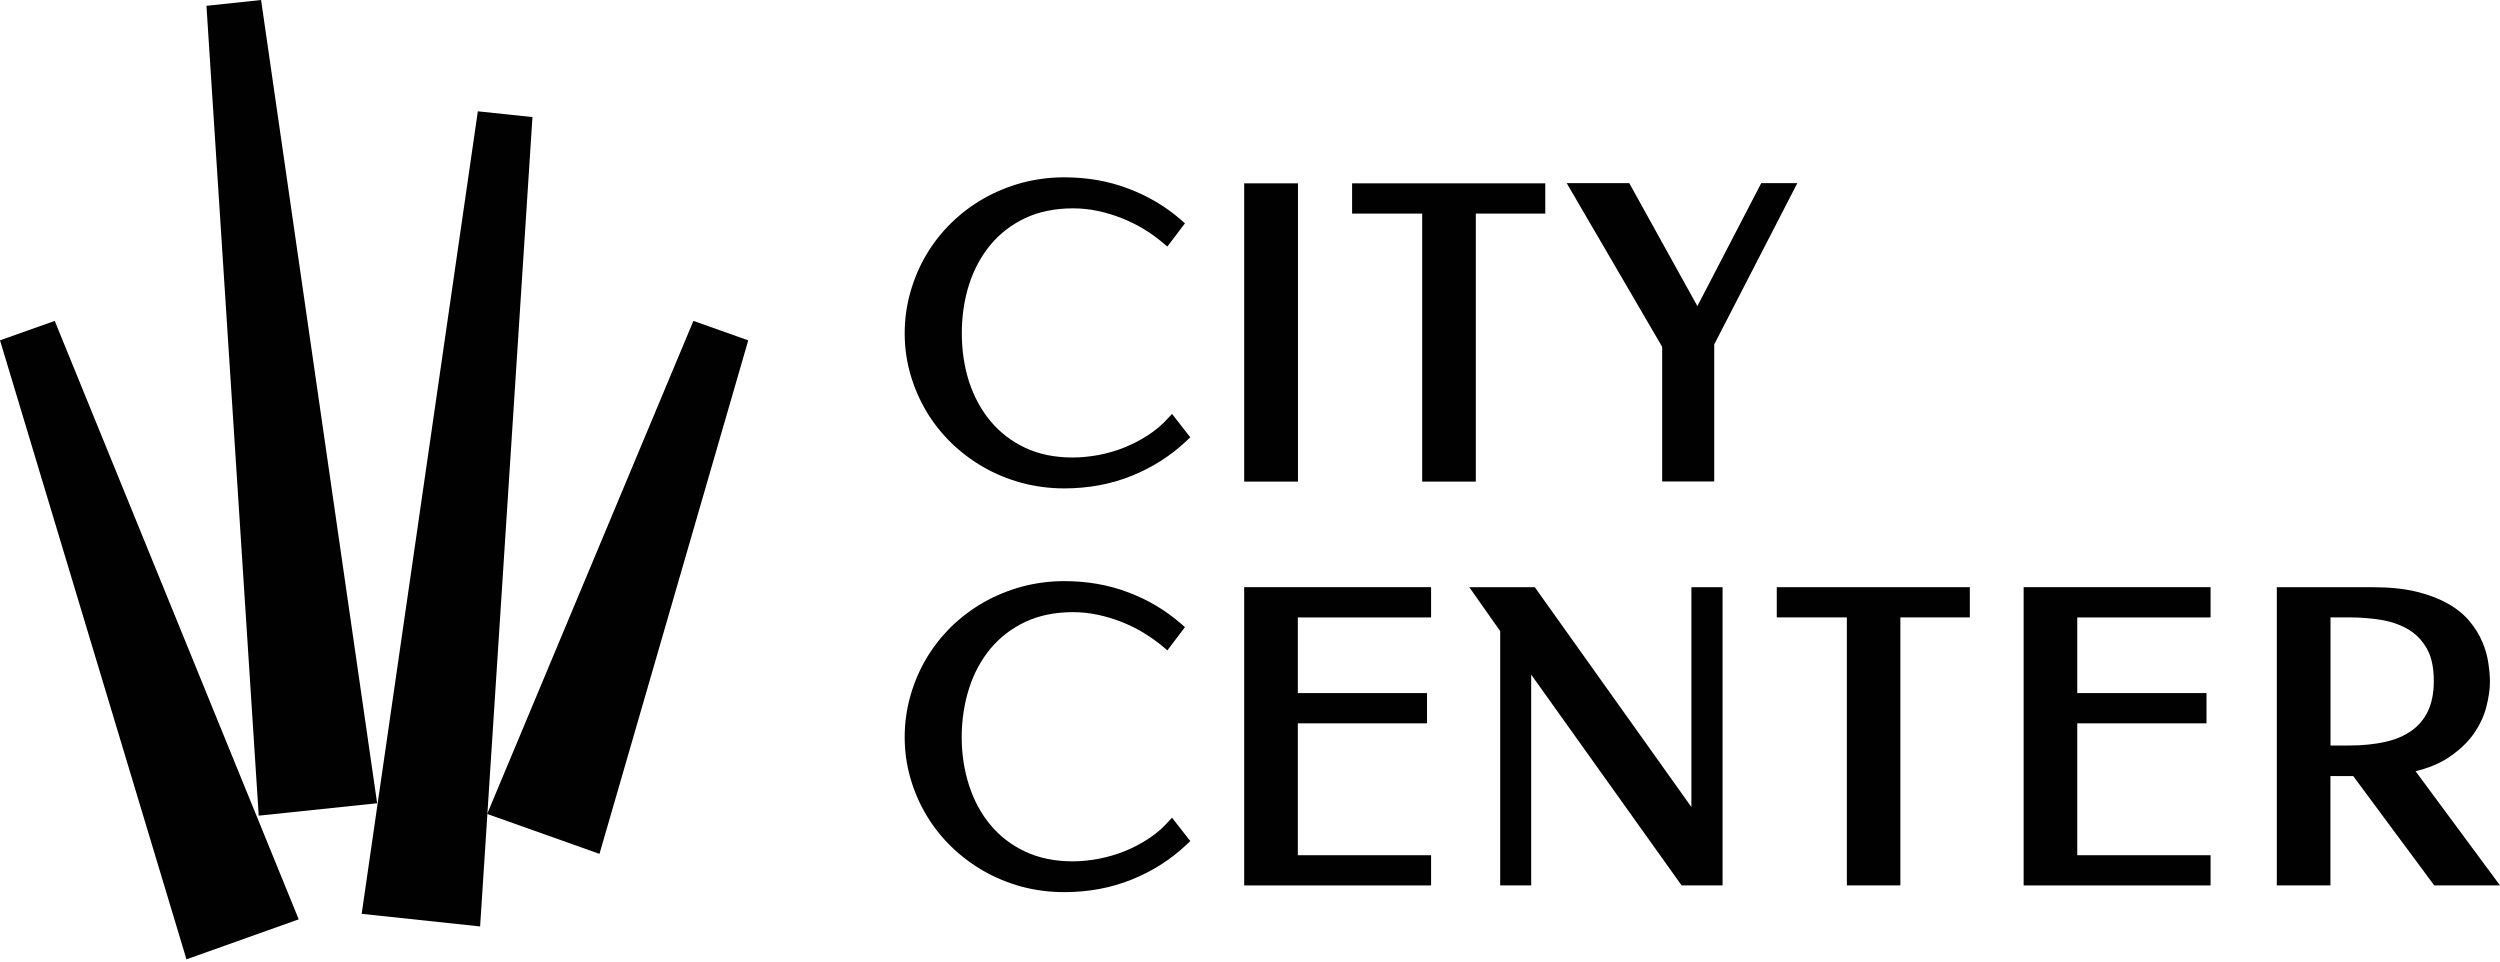
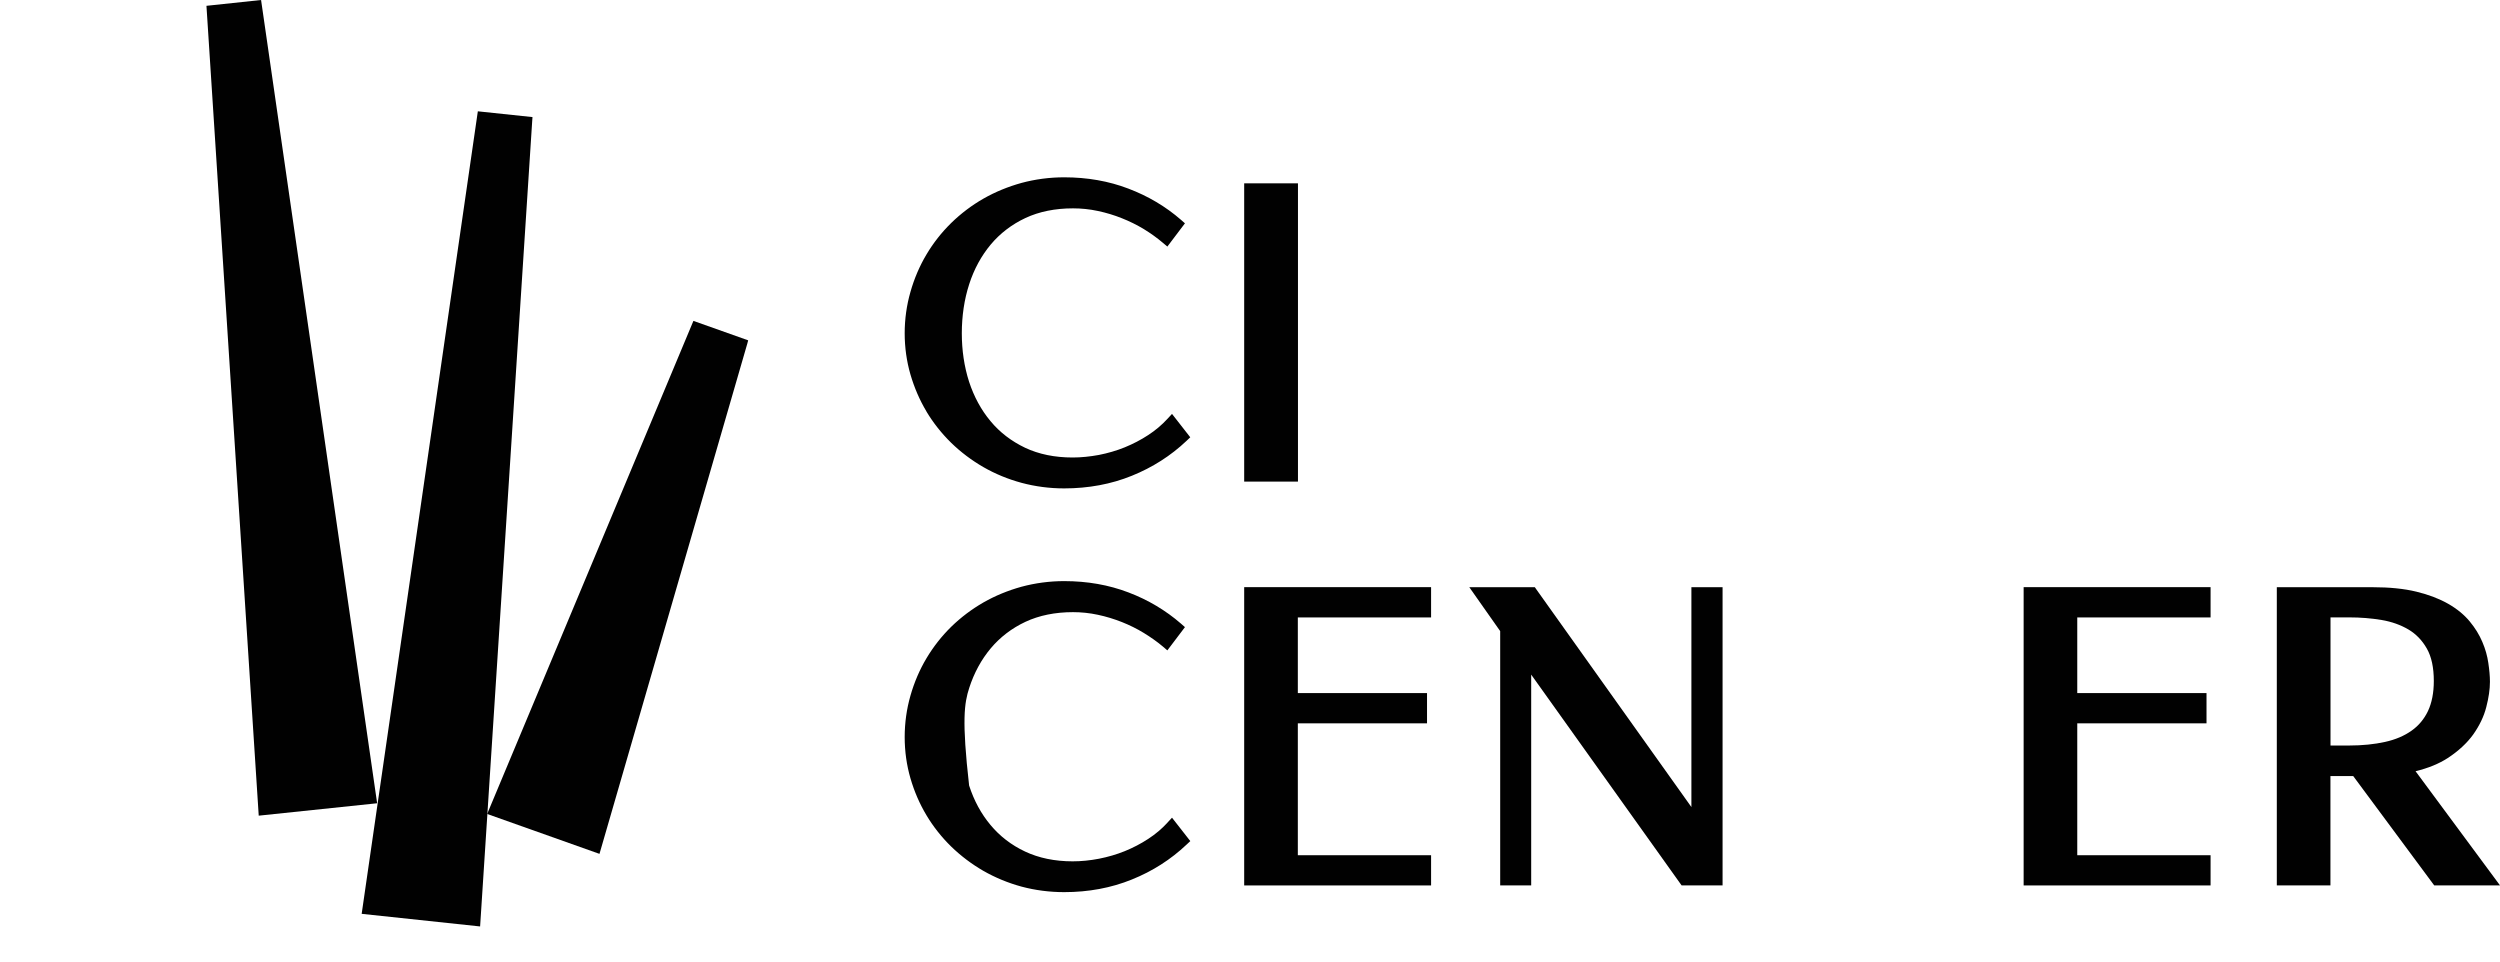
<svg xmlns="http://www.w3.org/2000/svg" width="200" height="77" viewBox="0 0 200 77" fill="none">
  <path d="M74.114 32.92C74.661 33.832 75.331 34.676 76.098 35.428C76.871 36.178 77.734 36.828 78.675 37.37C79.616 37.911 80.639 38.333 81.725 38.627C82.806 38.917 83.955 39.072 85.132 39.072C87.073 39.072 88.898 38.732 90.546 38.062C92.199 37.395 93.667 36.457 94.921 35.269L95.221 34.983L93.761 33.113L93.396 33.507C92.952 33.992 92.433 34.431 91.854 34.807C91.267 35.192 90.637 35.517 89.978 35.787C89.323 36.053 88.624 36.255 87.914 36.395C87.204 36.526 86.498 36.6 85.811 36.6C84.385 36.6 83.105 36.34 82.005 35.819C80.907 35.294 79.975 34.582 79.24 33.689C78.49 32.794 77.92 31.737 77.526 30.539C77.139 29.333 76.945 28.031 76.945 26.662C76.945 25.294 77.141 23.945 77.538 22.728C77.925 21.528 78.51 20.459 79.26 19.561C80.009 18.669 80.941 17.953 82.036 17.44C83.134 16.927 84.414 16.668 85.842 16.668C86.506 16.668 87.173 16.736 87.832 16.878C88.496 17.018 89.146 17.215 89.753 17.46C90.36 17.7 90.953 17.993 91.509 18.329C92.056 18.663 92.57 19.034 93.023 19.419L93.388 19.726L94.796 17.865L94.477 17.585C93.26 16.525 91.843 15.684 90.269 15.088C88.701 14.487 86.968 14.185 85.135 14.185C83.957 14.185 82.809 14.341 81.728 14.632C80.645 14.931 79.619 15.353 78.678 15.889C77.74 16.425 76.874 17.081 76.101 17.834C75.331 18.589 74.664 19.436 74.117 20.359C73.57 21.274 73.139 22.284 72.837 23.35C72.532 24.41 72.375 25.528 72.375 26.662C72.375 27.797 72.532 28.912 72.837 29.963C73.142 31.007 73.57 32.005 74.117 32.917" fill="#010101" />
  <path d="M103.837 14.667H99.535V38.528H103.837V14.667Z" fill="#010101" />
-   <path d="M113.775 38.528H118.066V17.087H123.622V14.667H108.168V17.087H113.775V38.528Z" fill="#010101" />
-   <path d="M132.973 38.516H137.138V27.552L143.786 14.652H140.898L135.79 24.49L130.342 14.652H125.336L132.973 27.746V38.516Z" fill="#010101" />
-   <path d="M93.399 65.811C92.954 66.296 92.436 66.735 91.857 67.112C91.27 67.496 90.64 67.824 89.981 68.092C89.326 68.357 88.624 68.56 87.914 68.699C87.204 68.836 86.498 68.907 85.811 68.907C84.385 68.907 83.105 68.642 82.008 68.124C80.907 67.608 79.975 66.886 79.237 65.994C78.487 65.099 77.917 64.041 77.529 62.841C77.136 61.641 76.936 60.335 76.936 58.967C76.936 57.599 77.144 56.25 77.538 55.033C77.925 53.833 78.507 52.764 79.26 51.866C80.009 50.974 80.941 50.258 82.036 49.745C83.134 49.232 84.416 48.972 85.842 48.972C86.506 48.972 87.173 49.041 87.832 49.183C88.496 49.323 89.14 49.523 89.753 49.765C90.366 50.01 90.953 50.298 91.501 50.634C92.056 50.974 92.57 51.336 93.023 51.718L93.388 52.031L94.796 50.17L94.477 49.89C93.26 48.833 91.848 47.989 90.275 47.393C88.701 46.791 86.974 46.489 85.135 46.489C83.957 46.489 82.809 46.646 81.728 46.937C80.645 47.236 79.619 47.658 78.678 48.194C77.737 48.736 76.874 49.386 76.101 50.138C75.331 50.894 74.664 51.746 74.117 52.664C73.57 53.579 73.139 54.588 72.837 55.649C72.532 56.712 72.375 57.83 72.375 58.967C72.375 60.104 72.532 61.216 72.837 62.268C73.142 63.317 73.57 64.309 74.117 65.221C74.664 66.136 75.334 66.983 76.101 67.73C76.874 68.48 77.737 69.13 78.678 69.674C79.619 70.21 80.642 70.635 81.728 70.931C82.809 71.219 83.957 71.371 85.135 71.371C87.079 71.371 88.901 71.031 90.548 70.361C92.202 69.697 93.67 68.756 94.924 67.568L95.224 67.288L93.761 65.415L93.396 65.809L93.399 65.811Z" fill="#010101" />
+   <path d="M93.399 65.811C92.954 66.296 92.436 66.735 91.857 67.112C91.27 67.496 90.64 67.824 89.981 68.092C89.326 68.357 88.624 68.56 87.914 68.699C87.204 68.836 86.498 68.907 85.811 68.907C84.385 68.907 83.105 68.642 82.008 68.124C80.907 67.608 79.975 66.886 79.237 65.994C78.487 65.099 77.917 64.041 77.529 62.841C76.936 57.599 77.144 56.25 77.538 55.033C77.925 53.833 78.507 52.764 79.26 51.866C80.009 50.974 80.941 50.258 82.036 49.745C83.134 49.232 84.416 48.972 85.842 48.972C86.506 48.972 87.173 49.041 87.832 49.183C88.496 49.323 89.14 49.523 89.753 49.765C90.366 50.01 90.953 50.298 91.501 50.634C92.056 50.974 92.57 51.336 93.023 51.718L93.388 52.031L94.796 50.17L94.477 49.89C93.26 48.833 91.848 47.989 90.275 47.393C88.701 46.791 86.974 46.489 85.135 46.489C83.957 46.489 82.809 46.646 81.728 46.937C80.645 47.236 79.619 47.658 78.678 48.194C77.737 48.736 76.874 49.386 76.101 50.138C75.331 50.894 74.664 51.746 74.117 52.664C73.57 53.579 73.139 54.588 72.837 55.649C72.532 56.712 72.375 57.83 72.375 58.967C72.375 60.104 72.532 61.216 72.837 62.268C73.142 63.317 73.57 64.309 74.117 65.221C74.664 66.136 75.334 66.983 76.101 67.73C76.874 68.48 77.737 69.13 78.678 69.674C79.619 70.21 80.642 70.635 81.728 70.931C82.809 71.219 83.957 71.371 85.135 71.371C87.079 71.371 88.901 71.031 90.548 70.361C92.202 69.697 93.67 68.756 94.924 67.568L95.224 67.288L93.761 65.415L93.396 65.809L93.399 65.811Z" fill="#010101" />
  <path d="M99.535 70.835H114.487V68.418H103.826V57.867H114.162V55.447H103.826V49.395H114.487V46.972H99.535V70.835Z" fill="#010101" />
  <path d="M135.312 64.564L122.917 47.163L122.785 46.975H117.543L120.015 50.49V70.832H122.495V53.968L134.528 70.832H137.806V46.975H135.312V64.564Z" fill="#010101" />
-   <path d="M142.141 49.392H147.748V70.832H152.03V49.392H157.586V46.975H142.141V49.392Z" fill="#010101" />
  <path d="M161.891 70.835H176.846V68.418H166.181V57.867H176.521V55.447H166.181V49.395H176.846V46.972H161.891V70.835Z" fill="#010101" />
  <path d="M193.254 61.695C194.263 61.45 195.118 61.099 195.822 60.643C196.678 60.081 197.367 59.443 197.866 58.747C198.36 58.043 198.716 57.31 198.904 56.558C199.095 55.822 199.195 55.144 199.195 54.545C199.195 54.081 199.146 53.573 199.066 53.037C198.987 52.481 198.83 51.92 198.59 51.361C198.354 50.797 198.015 50.243 197.581 49.719C197.142 49.186 196.561 48.707 195.851 48.302C195.15 47.903 194.297 47.572 193.308 47.333C192.327 47.093 191.15 46.977 189.813 46.977H182.145V70.834H186.435V62.083H188.256L194.739 70.834H200.002L193.245 61.698L193.254 61.695ZM186.441 49.391H187.946C188.827 49.391 189.69 49.46 190.531 49.599C191.335 49.736 192.057 49.993 192.681 50.363C193.285 50.722 193.778 51.233 194.146 51.883C194.52 52.535 194.705 53.408 194.705 54.477C194.705 55.426 194.545 56.233 194.237 56.886C193.932 57.527 193.493 58.054 192.929 58.451C192.347 58.867 191.632 59.172 190.802 59.354C189.95 59.543 188.978 59.642 187.917 59.642H186.441V49.388V49.391Z" fill="#010101" />
-   <path d="M4.478 25.919L4.384 25.671L0 27.225L14.832 76.462L14.912 76.748L23.898 73.546L4.478 25.919Z" fill="#010101" />
  <path d="M55.473 25.671L38.973 65.117L47.958 68.309L59.789 27.473L59.854 27.227L55.473 25.671Z" fill="#010101" />
  <path d="M20.886 0L16.516 0.465L20.698 65.253L30.171 64.261L20.886 0Z" fill="#010101" />
  <path d="M38.227 8.905L28.974 72.827L28.934 73.107L38.409 74.116L42.58 9.624L42.6 9.367L38.227 8.905Z" fill="#010101" />
</svg>